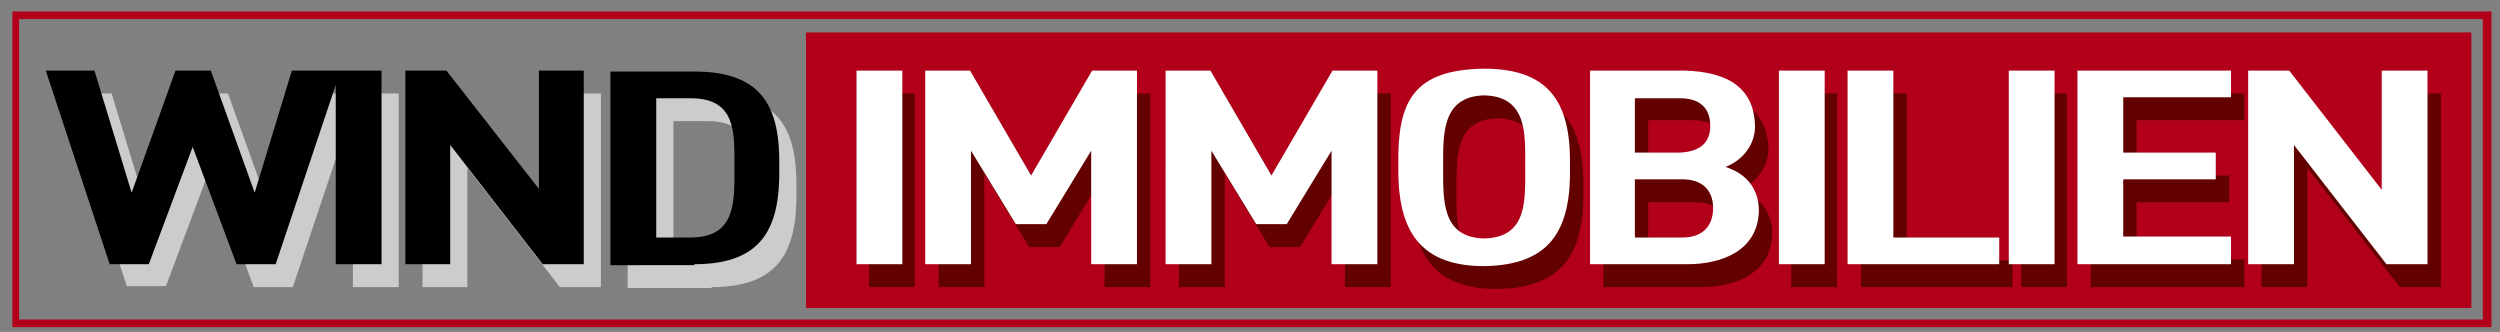
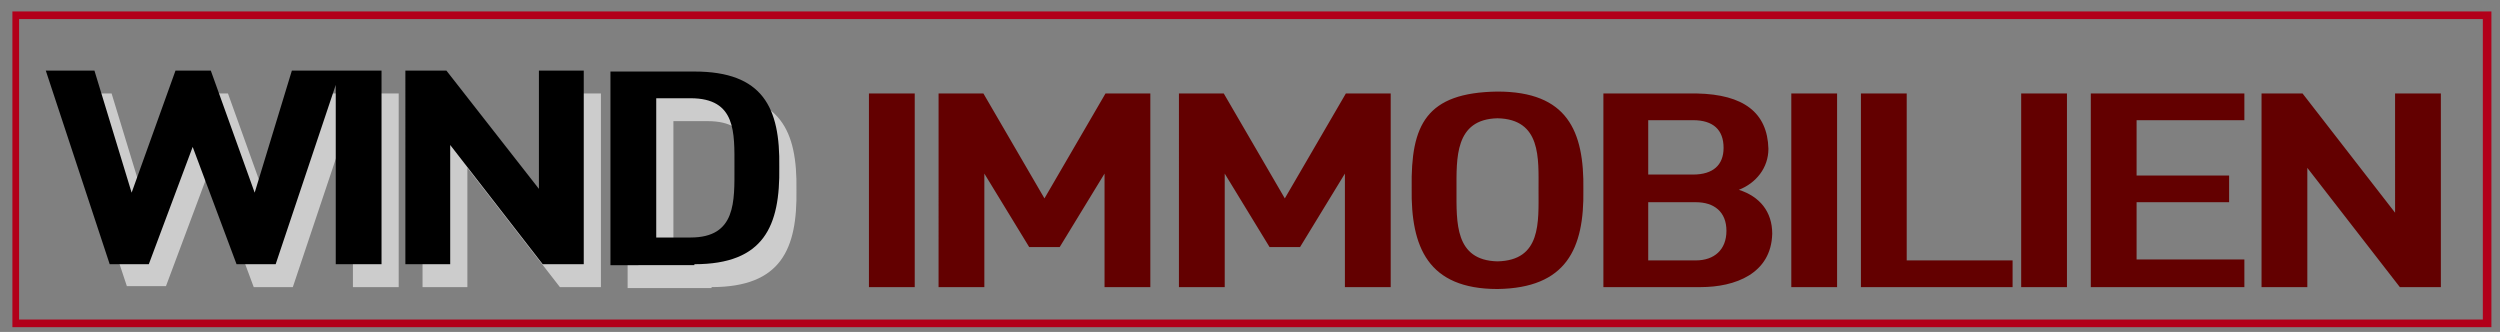
<svg xmlns="http://www.w3.org/2000/svg" version="1.1" id="Ebene_1" x="0px" y="0px" viewBox="0 0 262.1 34.8" style="enable-background:new 0 0 262.1 34.8;" xml:space="preserve">
  <rect x="0" y="0" width="262.1" height="34.8" fill="#808080" stroke="none" />
  <style type="text/css">
	.st0{fill-rule:evenodd;clip-rule:evenodd;fill:#B2001A;}
	.st1{fill-rule:evenodd;clip-rule:evenodd;fill:#630000;}
	.st2{fill-rule:evenodd;clip-rule:evenodd;fill:#FFFFFF;}
	.st3{fill-rule:evenodd;clip-rule:evenodd;fill:#CCCCCC;}
	.st4{fill-rule:evenodd;clip-rule:evenodd;}
</style>
-   <rect x="84.5" y="3.4" class="st0" width="174.6" height="28.9" />
  <path class="st1" d="M251.6,30.1l-9.7-12.5v12.5h-4.8V9.8h4.3l9.7,12.5V9.8h4.8v20.3H251.6z M235.3,27.3v2.8h-16.1V9.8h16.1v2.8H224  v5.8h9.7v2.8H224v6H235.3z M211.9,30.1V9.8h4.8v20.3H211.9z M195.1,30.1V9.8h4.8v17.5H211v2.8H195.1z M187.8,30.1V9.8h4.8v20.3  H187.8z M177.8,27.3h-5v-6.1h5c1.9,0,3.2,1,3.2,3C181,26.2,179.7,27.3,177.8,27.3z M177.5,18.3h-4.7v-5.7h4.7c2.1,0,3.2,1,3.2,2.9  C180.7,17.3,179.6,18.3,177.5,18.3z M178.3,30.1c3.6,0,7.4-1.4,7.5-5.6c0-2.3-1.3-3.9-3.5-4.6c1.8-0.7,3.1-2.3,3.1-4.3  c-0.1-3.8-2.6-5.7-7.5-5.8h-9.8v20.3H178.3z M157,12.4c-4.5,0.1-4.3,4.2-4.3,7.5c0,3.4-0.2,7.4,4.3,7.5c4.6-0.1,4.3-4.1,4.3-7.5  C161.3,16.6,161.6,12.5,157,12.4z M157,30.3c-7.3,0-9.1-4.4-9-10.6c-0.1-6.6,1.5-10,9-10.1c7.3,0,9.1,4.1,9,10.3  C166.1,26.1,164.2,30.2,157,30.3z M141,30.1V18.2l-4.7,7.7h-3.2l-4.7-7.7v11.9h-4.8V9.8h4.7l6.4,11l6.4-11h4.7v20.3H141z   M115.8,30.1V18.2l-4.7,7.7h-3.2l-4.7-7.7v11.9h-4.8V9.8h4.7l6.4,11l6.4-11h4.7v20.3H115.8z M91.1,30.1V9.8h4.8v20.3H91.1z" />
-   <path class="st2" d="M250.2,27.7l-9.7-12.5v12.5h-4.8V7.4h4.3l9.7,12.5V7.4h4.8v20.3H250.2z M233.9,24.9v2.8h-16.1V7.4h16.1v2.8  h-11.3v5.8h9.7v2.8h-9.7v6H233.9z M210.6,27.7V7.4h4.8v20.3H210.6z M193.7,27.7V7.4h4.8v17.5h11.1v2.8H193.7z M186.5,27.7V7.4h4.8  v20.3H186.5z M176.4,24.9h-5v-6.1h5c1.9,0,3.2,1,3.2,3C179.6,23.8,178.4,24.9,176.4,24.9z M176.1,16h-4.7v-5.7h4.7  c2.1,0,3.2,1,3.2,2.9C179.3,15,178.2,15.9,176.1,16z M176.9,27.7c3.6,0,7.4-1.4,7.5-5.6c0-2.3-1.3-3.9-3.5-4.6  c1.8-0.7,3.1-2.3,3.1-4.3c-0.1-3.8-2.6-5.7-7.5-5.8h-9.8v20.3H176.9z M155.6,10c-4.5,0.1-4.3,4.2-4.3,7.5c0,3.4-0.2,7.4,4.3,7.5  c4.6-0.1,4.3-4.1,4.3-7.5C159.9,14.2,160.2,10.1,155.6,10z M155.6,27.9c-7.3,0-9.1-4.4-9-10.6c-0.1-6.6,1.5-10,9-10.1  c7.3,0,9.1,4.1,9,10.3C164.7,23.8,162.8,27.8,155.6,27.9z M139.6,27.7V15.8l-4.7,7.7h-3.2l-4.7-7.7v11.9h-4.8V7.4h4.7l6.4,11l6.4-11  h4.7v20.3H139.6z M114.4,27.7V15.8l-4.7,7.7h-3.2l-4.7-7.7v11.9H97V7.4h4.7l6.4,11l6.4-11h4.7v20.3H114.4z M89.8,27.7V7.4h4.8v20.3  H89.8z" />
  <path class="st3" d="M37,30.1V11.3l-6.3,18.8h-4.1L22,17.7l-4.6,12.3h-4.1L6.6,9.8h5.1l3.9,12.8l4.6-12.8h3.7l4.6,12.8l3.9-12.8H37  h0.5h4.3v20.3H37z M58.7,30.1L49,17.6v12.5h-4.7V9.8h4.3l9.7,12.4V9.8h4.7v20.3H58.7z M74.6,30.1c7.3,0,9-4,8.9-10.2  c0.1-6.2-1.7-10-8.9-10h-8.8v20.3H74.6z M74.2,27.3c4.8,0,4.6-3.8,4.6-7.4c0-3.6,0.2-7.2-4.6-7.2h-3.6v14.6H74.2z" />
  <path class="st4" d="M35.2,27.7V8.9l-6.3,18.8h-4.1l-4.6-12.3l-4.6,12.3h-4.1L4.8,7.4h5.1l3.9,12.8l4.6-12.8h3.7l4.6,12.8l3.9-12.8  h4.6h0.5h4.3v20.3H35.2z M56.9,27.7l-9.7-12.5v12.5h-4.7V7.4h4.3l9.7,12.4V7.4h4.7v20.3H56.9z M72.8,27.7c7.3,0,9-4,8.9-10.2  c0.1-6.2-1.7-10-8.9-10H64v20.3H72.8z M72.4,24.9c4.8,0,4.6-3.8,4.6-7.4c0-3.6,0.2-7.2-4.6-7.2h-3.6v14.6H72.4z" />
  <path class="st0" d="M1.3,33.5V34v0.3h259.5v0h0.4V1.2H2H1.3V2V33.5z M2,2h258.3v31.5H2V2z" />
</svg>